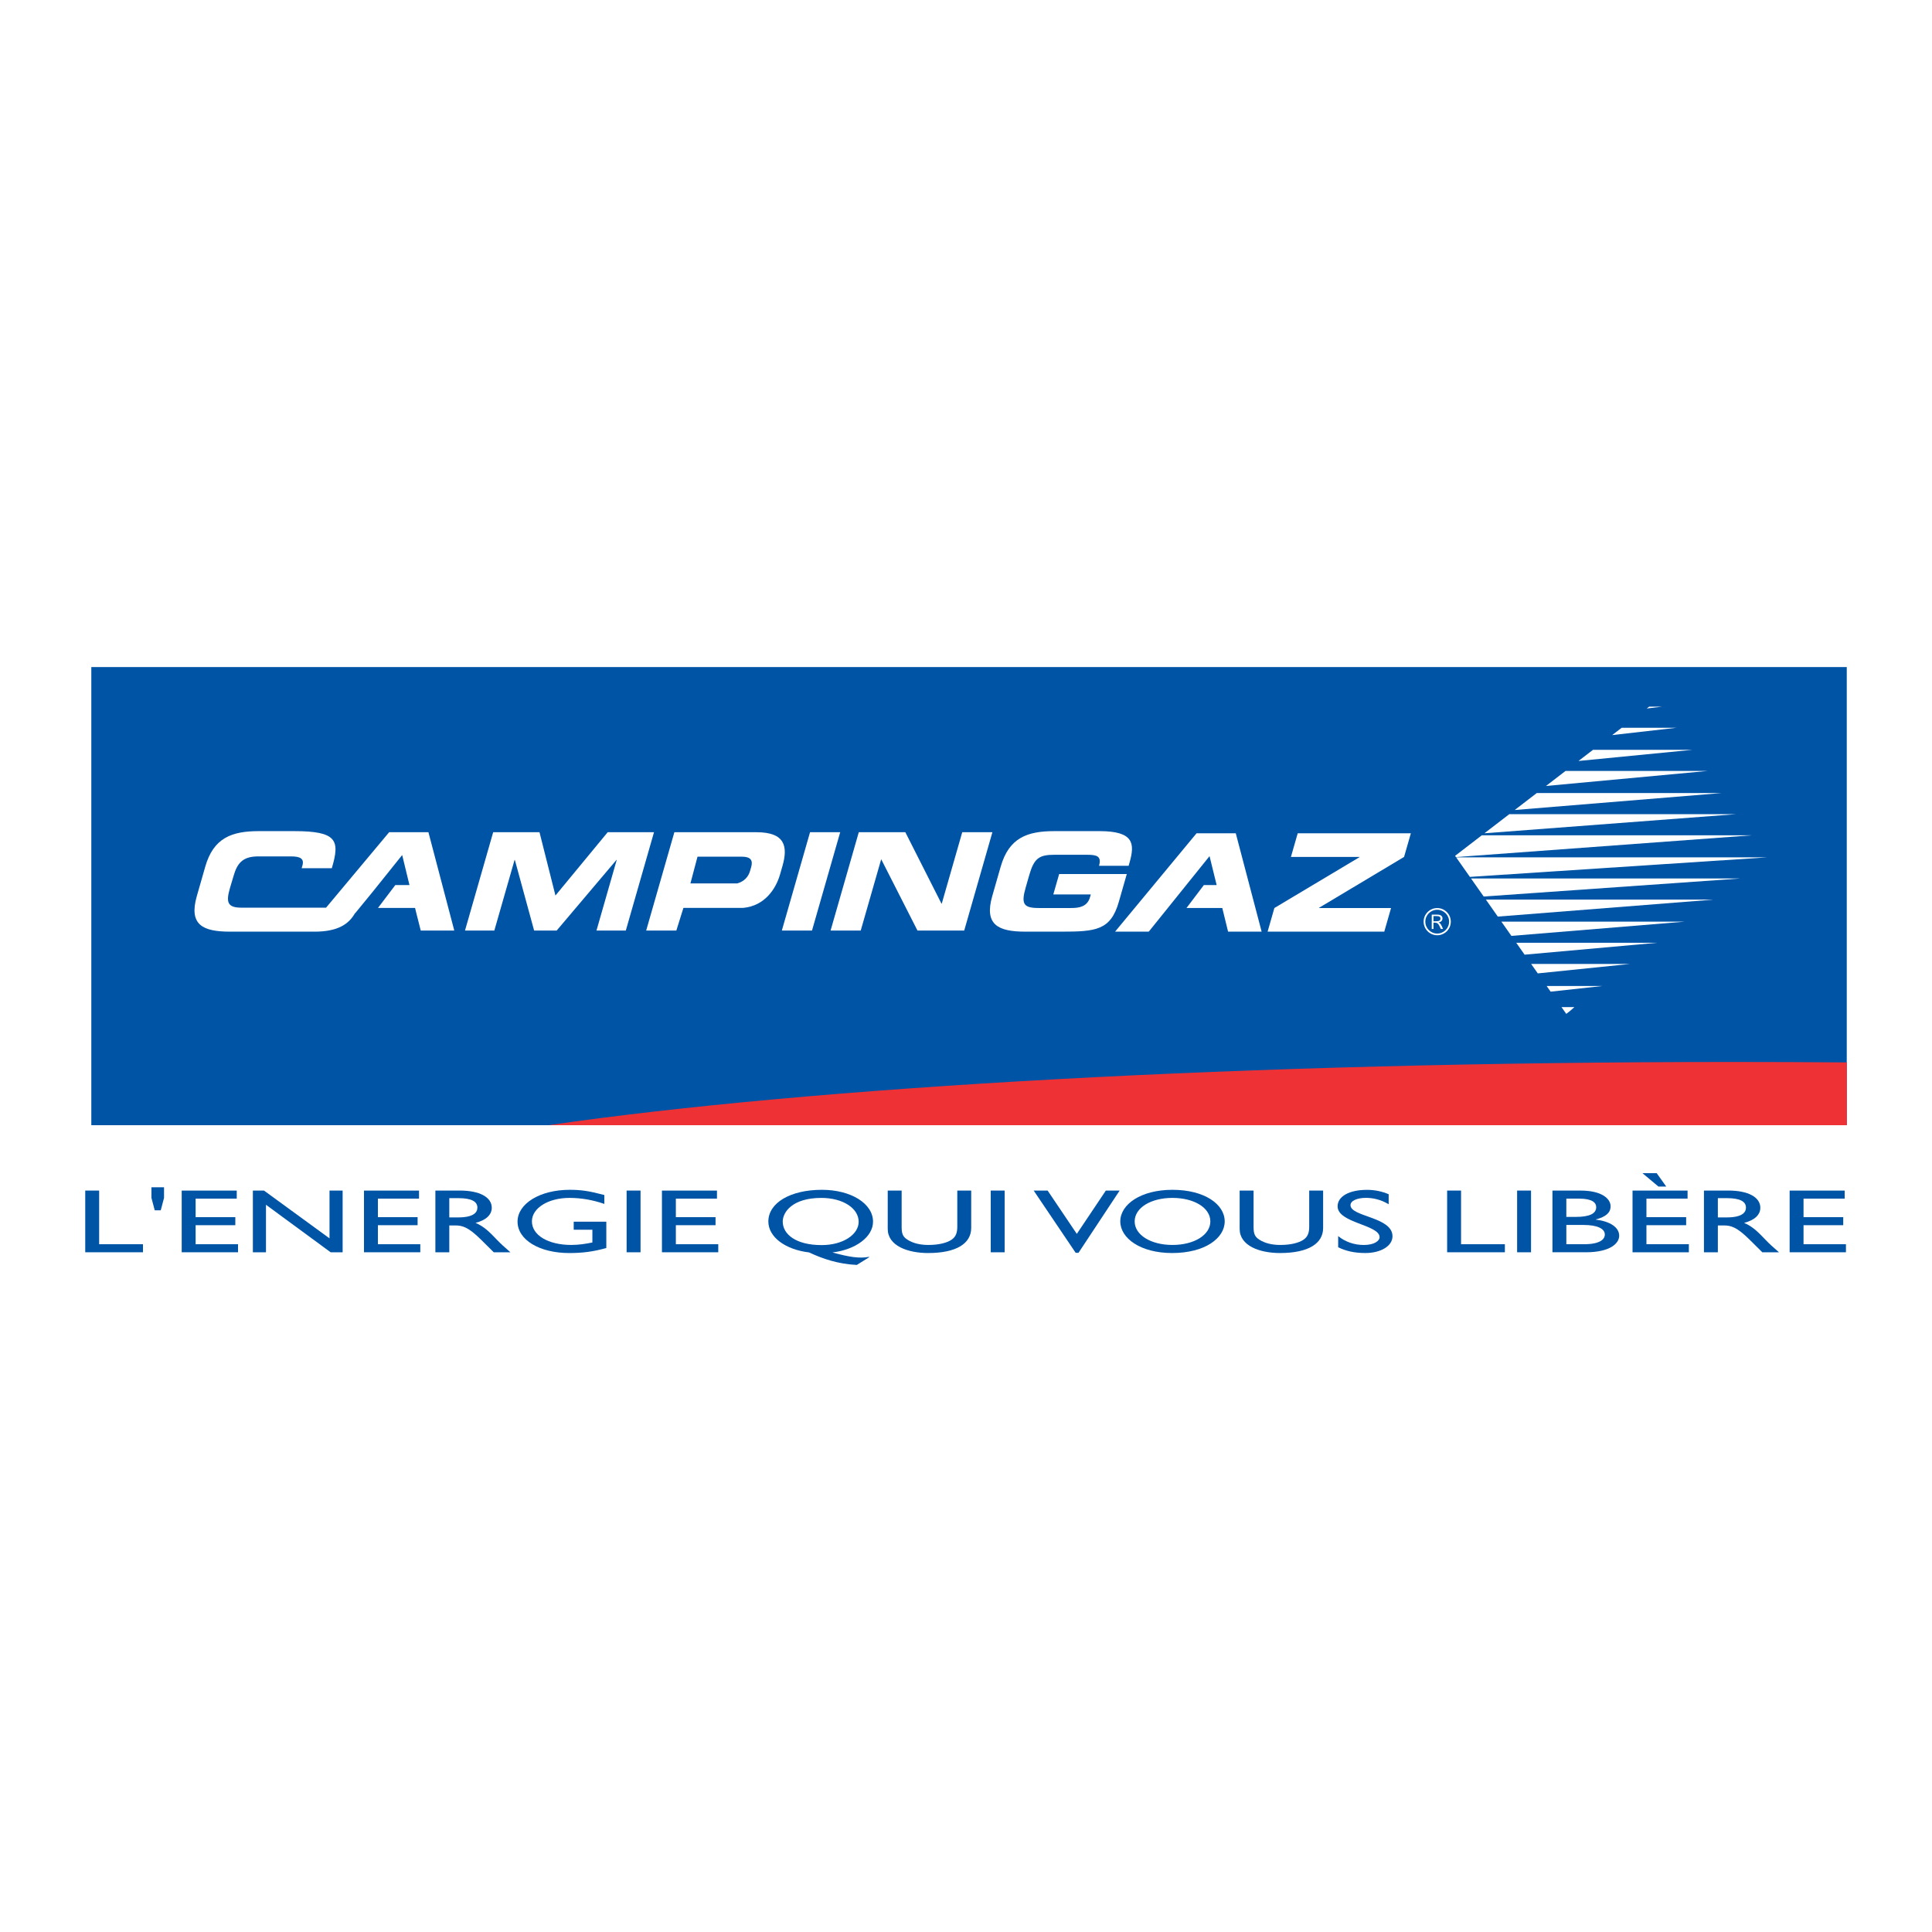
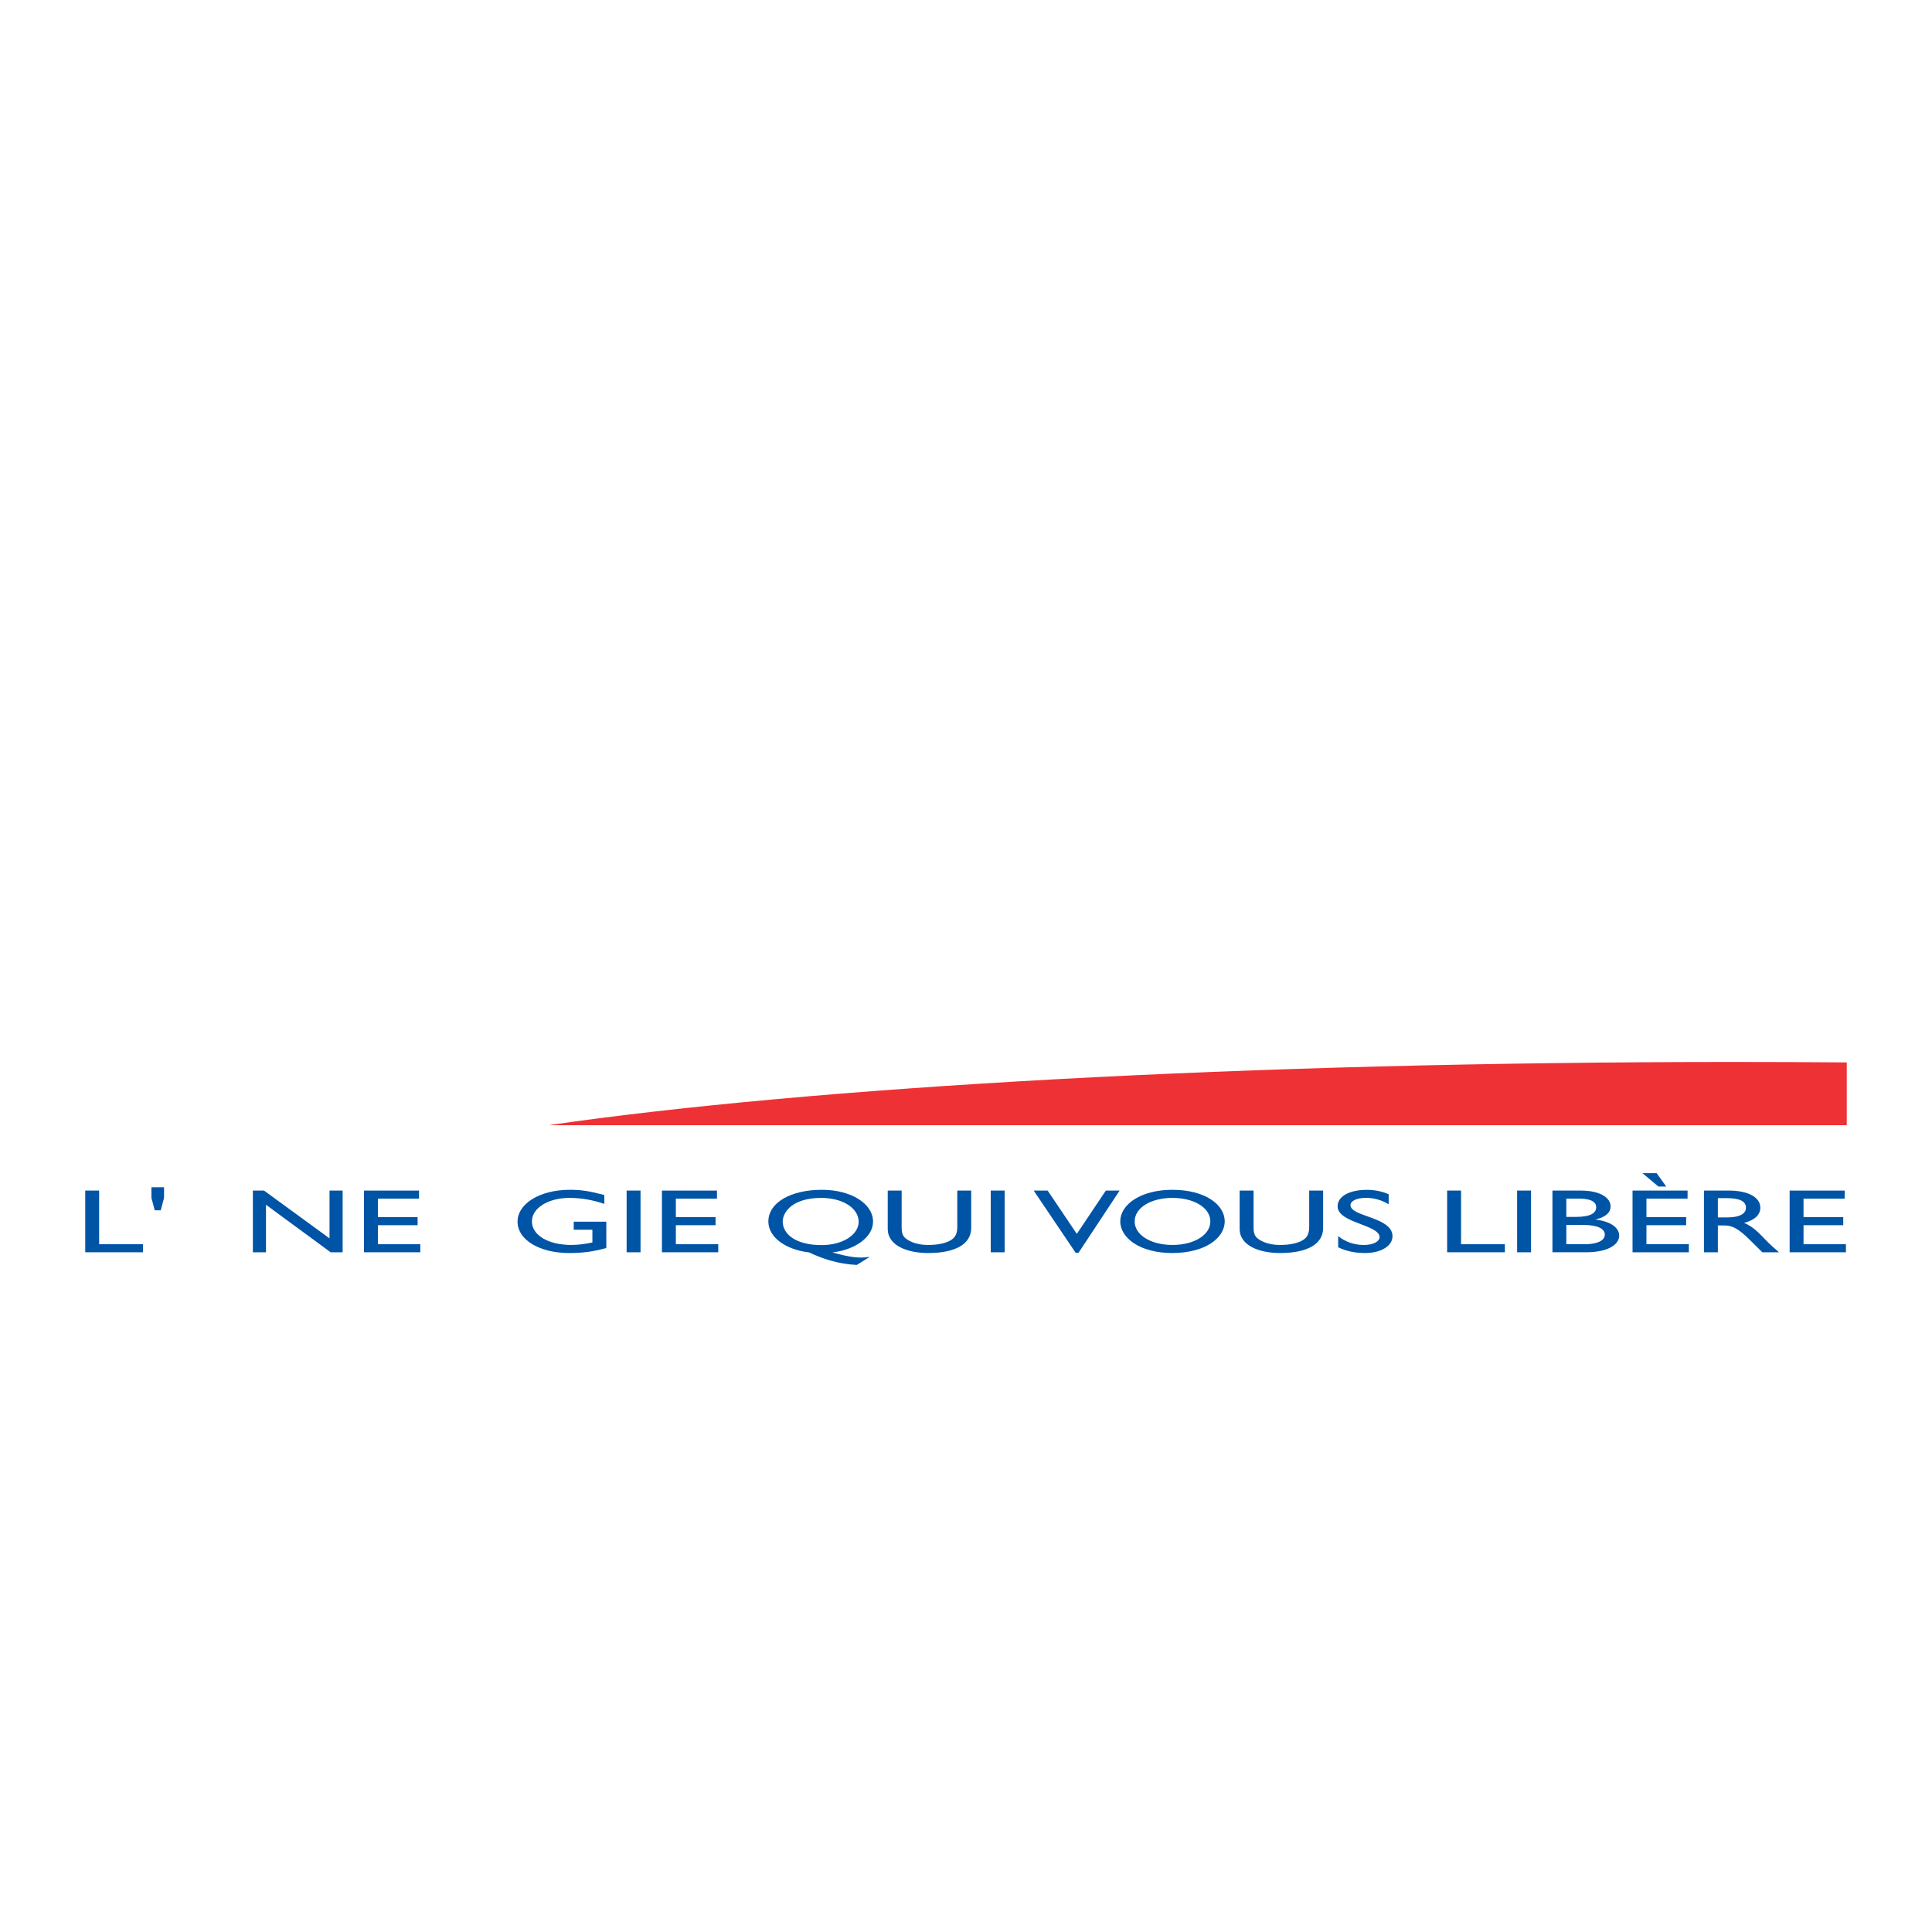
<svg xmlns="http://www.w3.org/2000/svg" version="1.0" id="Layer_1" x="0px" y="0px" width="192.756px" height="192.756px" viewBox="0 0 192.756 192.756" enable-background="new 0 0 192.756 192.756" xml:space="preserve">
  <g>
    <polygon fill-rule="evenodd" clip-rule="evenodd" fill="#FFFFFF" points="0,0 192.756,0 192.756,192.756 0,192.756 0,0  " />
-     <polygon fill-rule="evenodd" clip-rule="evenodd" fill="#0054A6" points="184.252,112.262 184.252,66.553 9.111,66.553    9.111,112.262 184.252,112.262  " />
    <path fill-rule="evenodd" clip-rule="evenodd" fill="#FFFFFF" d="M38.826,83.031l-6.295,7.528h-8.429   c-1.423,0-1.566-0.542-1.158-1.965l0.355-1.186c0.35-1.22,0.862-1.965,2.447-1.965h3.279c0.895,0,1.351,0.203,1.149,0.908   l-0.078,0.271h3.009c0.824-2.778,0.532-3.7-3.75-3.7h-3.537c-2.71,0-4.518,0.678-5.341,3.55L19.638,89.4   c-0.824,2.873,0.595,3.551,3.305,3.551h8.456c2.292,0,3.402-0.75,4.012-1.833l0.029-0.011l1.731-2.114l2.955-3.686l0.727,2.996   h-1.412l-1.73,2.284h3.701l0.127,0.52l0.438,1.734h3.347l-2.58-9.811H38.826L38.826,83.031z" />
    <polygon fill-rule="evenodd" clip-rule="evenodd" fill="#FFFFFF" points="60.629,83.031 55.417,89.346 53.826,83.031    49.205,83.031 46.392,92.842 49.319,92.842 51.339,85.795 51.367,85.795 53.29,92.842 55.539,92.842 61.503,85.795 61.531,85.795    59.51,92.842 62.437,92.842 65.25,83.031 60.629,83.031  " />
    <path fill-rule="evenodd" clip-rule="evenodd" fill="#FFFFFF" d="M75.481,83.031h-8.199l-2.813,9.811h3.009l0.708-2.264h5.976   c2.127-0.202,3.247-1.882,3.666-3.346l0.241-0.84C78.62,84.467,78.341,83.031,75.481,83.031L75.481,83.031z M74.943,86.514   l-0.109,0.379c-0.167,0.583-0.57,1.043-1.275,1.245h-4.675l0.707-2.668h4.418C74.917,85.47,75.134,85.85,74.943,86.514   L74.943,86.514z" />
    <polygon fill-rule="evenodd" clip-rule="evenodd" fill="#FFFFFF" points="80.818,83.031 78.004,92.842 81.013,92.842    83.826,83.031 80.818,83.031  " />
    <polygon fill-rule="evenodd" clip-rule="evenodd" fill="#FFFFFF" points="96.003,83.031 93.959,90.159 93.933,90.159    90.326,83.031 85.681,83.031 82.867,92.842 85.875,92.842 87.917,85.724 91.537,92.842 96.199,92.842 99.012,83.031 96.003,83.031     " />
    <path fill-rule="evenodd" clip-rule="evenodd" fill="#FFFFFF" d="M109.704,82.922h-4.525c-2.711,0-4.518,0.678-5.342,3.55   L98.998,89.4c-0.824,2.873,0.595,3.551,3.305,3.551h3.618c3.389,0,4.891-0.136,5.698-2.955l0.801-2.792h-6.748l-0.583,2.033h3.74   l-0.081,0.285c-0.272,0.949-1.094,1.071-1.88,1.071h-3.212c-1.518,0-1.806-0.366-1.323-2.047l0.35-1.219   c0.481-1.681,0.979-2.046,2.497-2.046h3.267c0.962,0,1.482,0.122,1.203,1.098h2.954l0.089-0.312   C113.24,84.155,113.12,82.922,109.704,82.922L109.704,82.922z" />
    <polygon fill-rule="evenodd" clip-rule="evenodd" fill="#FFFFFF" points="127.145,90.593 135.631,85.524 135.64,85.497    128.796,85.497 129.472,83.139 140.761,83.139 140.084,85.497 131.611,90.565 131.604,90.593 138.786,90.593 138.109,92.951    126.469,92.951 127.145,90.593  " />
-     <polygon fill-rule="evenodd" clip-rule="evenodd" fill="#FFFFFF" points="125.874,92.951 123.294,83.139 119.378,83.139    111.251,92.951 114.612,92.951 120.676,85.416 121.386,88.305 120.108,88.305 118.378,90.589 121.947,90.589 122.526,92.951    125.874,92.951  " />
    <path fill-rule="evenodd" clip-rule="evenodd" fill="#FFFFFF" d="M165.812,70.503l-1.517,0.185l0.24-0.185H165.812L165.812,70.503z    M161.793,72.611h5.463l-6.41,0.729L161.793,72.611L161.793,72.611z M158.932,74.811h9.905l-11.351,1.111L158.932,74.811   L158.932,74.811z M156.189,76.92h14.16l-16.107,1.497L156.189,76.92L156.189,76.92z M153.327,79.12h18.467l-20.67,1.694   L153.327,79.12L153.327,79.12z M150.585,81.228h22.652l-25.135,1.908L150.585,81.228L150.585,81.228z M147.843,83.336h26.976   l-29.558,2.175l-0.086-0.124L147.843,83.336L147.843,83.336z M145.279,85.537h30.978l-0.007,0.005l-29.599,1.945L145.279,85.537   L145.279,85.537z M146.763,87.646h26.796l-0.01,0.007l-25.52,1.793L146.763,87.646L146.763,87.646z M148.246,89.753h22.613   l-0.012,0.01l-21.41,1.685L148.246,89.753L148.246,89.753z M149.793,91.954h18.251l-0.005,0.003l-17.246,1.417L149.793,91.954   L149.793,91.954z M151.277,94.062h14.054l-13.221,1.186L151.277,94.062L151.277,94.062z M152.76,96.17h9.887l-0.001,0.001   l-9.221,0.945L152.76,96.17L152.76,96.17z M154.308,98.371h5.522l-0.011,0.008l-5.113,0.559L154.308,98.371L154.308,98.371z    M155.791,100.479h1.289l-0.443,0.387l-0.37,0.289L155.791,100.479L155.791,100.479z" />
    <path fill-rule="evenodd" clip-rule="evenodd" fill="#EE3135" d="M184.252,112.262v-6.264c-3.731-0.029-7.502-0.045-11.308-0.045   c-48.799,0-91.966,2.49-118.231,6.309H184.252L184.252,112.262z" />
-     <path fill-rule="evenodd" clip-rule="evenodd" fill="#FFFFFF" d="M143.435,91.255c0.302,0,0.483,0.142,0.483,0.378   c0,0.16-0.088,0.345-0.39,0.396c0.193,0.116,0.229,0.142,0.444,0.651h-0.215c-0.254-0.56-0.331-0.625-0.654-0.625h-0.084v0.625   h-0.174v-1.426H143.435L143.435,91.255z M143.256,91.914c0.331,0,0.455-0.073,0.455-0.266c0-0.189-0.109-0.251-0.43-0.251h-0.262   v0.517H143.256L143.256,91.914z M144.747,91.954c0,0.749-0.607,1.356-1.356,1.356s-1.356-0.607-1.356-1.356   s0.607-1.356,1.356-1.356S144.747,91.205,144.747,91.954L144.747,91.954z M142.205,91.954c0,0.655,0.531,1.186,1.186,1.186   s1.186-0.531,1.186-1.186s-0.531-1.186-1.186-1.186S142.205,91.299,142.205,91.954L142.205,91.954z" />
    <polygon fill-rule="evenodd" clip-rule="evenodd" fill="#0054A6" points="9.892,124.137 14.265,124.137 14.265,124.939    8.504,124.939 8.504,118.783 9.892,118.783 9.892,124.137  " />
    <polygon fill-rule="evenodd" clip-rule="evenodd" fill="#0054A6" points="15.109,119.514 15.109,118.455 16.366,118.455    16.366,119.514 16.038,120.752 15.438,120.752 15.109,119.514  " />
-     <polygon fill-rule="evenodd" clip-rule="evenodd" fill="#0054A6" points="23.62,119.588 19.517,119.588 19.517,121.436    23.478,121.436 23.478,122.238 19.517,122.238 19.517,124.137 23.748,124.137 23.748,124.939 18.129,124.939 18.129,118.785    23.62,118.785 23.62,119.588  " />
    <polygon fill-rule="evenodd" clip-rule="evenodd" fill="#0054A6" points="34.184,124.941 32.99,124.941 26.537,120.201    26.537,124.941 25.229,124.941 25.229,118.783 26.338,118.783 32.876,123.551 32.876,118.783 34.184,118.783 34.184,124.941  " />
    <polygon fill-rule="evenodd" clip-rule="evenodd" fill="#0054A6" points="41.806,119.588 37.703,119.588 37.703,121.436    41.664,121.436 41.664,122.238 37.703,122.238 37.703,124.137 41.933,124.137 41.933,124.939 36.315,124.939 36.315,118.785    41.806,118.785 41.806,119.588  " />
-     <path fill-rule="evenodd" clip-rule="evenodd" fill="#0054A6" d="M44.826,119.539h0.896c1.352,0,1.893,0.352,1.907,0.926   c0.014,0.512-0.413,0.996-1.907,0.996h-0.896V119.539L44.826,119.539z M43.438,118.783v6.158h1.388v-2.678h0.583   c0.711,0,1.295,0.145,2.575,1.41l1.278,1.268h1.661c-0.667-0.588-0.909-0.797-1.32-1.223c-0.738-0.768-1.278-1.338-2.159-1.711   c1.037-0.264,1.619-0.799,1.619-1.508c0-1.059-1.221-1.717-3.185-1.717H43.438L43.438,118.783z" />
    <path fill-rule="evenodd" clip-rule="evenodd" fill="#0054A6" d="M60.492,124.514c-1.289,0.359-2.342,0.502-3.693,0.502   c-2.975,0-5.163-1.314-5.163-3.135c0-1.801,2.245-3.174,5.205-3.174c1.139,0,1.936,0.117,3.453,0.521v0.887   c-1.133-0.395-2.314-0.6-3.481-0.6c-2.106,0-3.743,1.012-3.743,2.338c0,1.385,1.622,2.355,3.927,2.355   c0.754,0,1.438-0.109,2.106-0.246v-1.27H57.24v-0.803h3.252V124.514L60.492,124.514z" />
    <polygon fill-rule="evenodd" clip-rule="evenodd" fill="#0054A6" points="63.906,124.941 62.518,124.941 62.518,118.783    63.906,118.783 63.906,124.941  " />
    <polygon fill-rule="evenodd" clip-rule="evenodd" fill="#0054A6" points="71.532,119.588 67.43,119.588 67.43,121.436    71.39,121.436 71.39,122.238 67.43,122.238 67.43,124.137 71.661,124.137 71.661,124.939 66.042,124.939 66.042,118.785    71.532,118.785 71.532,119.588  " />
    <path fill-rule="evenodd" clip-rule="evenodd" fill="#0054A6" d="M81.945,119.516c2.146,0,3.724,1.031,3.724,2.381   c0,1.258-1.535,2.326-3.696,2.326c-2.586,0-3.88-1.096-3.88-2.346C78.094,120.945,79.046,119.516,81.945,119.516L81.945,119.516z    M83.068,124.955c2.345-0.289,4.035-1.574,4.035-3.068c0-1.811-2.202-3.18-5.101-3.18c-3.141,0-5.343,1.297-5.343,3.162   c0,1.537,1.662,2.797,4.063,3.086c1.35,0.631,2.885,1.158,4.761,1.248l1.25-0.777l-0.042-0.027   c-0.951,0.17-1.917,0.027-3.623-0.436v-0.018V124.955L83.068,124.955z" />
    <path fill-rule="evenodd" clip-rule="evenodd" fill="#0054A6" d="M96.896,122.521c0,1.508-1.417,2.494-4.298,2.494   c-2.045,0-4.029-0.727-4.029-2.404v-3.828h1.388v3.639c0,0.695,0.142,0.984,0.582,1.264c0.554,0.352,1.25,0.523,2.088,0.523   c1.065,0,1.831-0.217,2.271-0.496c0.497-0.316,0.611-0.768,0.611-1.346v-3.584h1.388V122.521L96.896,122.521z" />
    <polygon fill-rule="evenodd" clip-rule="evenodd" fill="#0054A6" points="100.234,124.941 98.846,124.941 98.846,118.783    100.234,118.783 100.234,124.941  " />
    <polygon fill-rule="evenodd" clip-rule="evenodd" fill="#0054A6" points="107.604,124.992 107.319,124.992 103.131,118.783    104.522,118.783 107.434,123.105 110.33,118.783 111.707,118.783 107.604,124.992  " />
    <path fill-rule="evenodd" clip-rule="evenodd" fill="#0054A6" d="M113.206,121.861c0-1.354,1.606-2.346,3.768-2.346   c2.176,0,3.782,0.992,3.782,2.346c0,1.346-1.606,2.348-3.782,2.348C114.812,124.209,113.206,123.207,113.206,121.861   L113.206,121.861z M111.771,121.861c0,1.67,2.003,3.154,5.174,3.154c3.284,0,5.244-1.492,5.244-3.154   c0-1.715-2.017-3.154-5.216-3.154C113.831,118.707,111.771,120.156,111.771,121.861L111.771,121.861z" />
    <path fill-rule="evenodd" clip-rule="evenodd" fill="#0054A6" d="M132.008,122.521c0,1.508-1.416,2.494-4.299,2.494   c-2.045,0-4.029-0.727-4.029-2.404v-3.828h1.389v3.639c0,0.695,0.142,0.984,0.582,1.264c0.554,0.352,1.249,0.523,2.087,0.523   c1.065,0,1.832-0.217,2.272-0.496c0.497-0.316,0.61-0.768,0.61-1.346v-3.584h1.388V122.521L132.008,122.521z" />
    <path fill-rule="evenodd" clip-rule="evenodd" fill="#0054A6" d="M138.548,120.148c-0.82-0.492-1.616-0.637-2.271-0.637   c-0.896,0-1.537,0.297-1.537,0.727c0,1.176,4.189,1.158,4.189,3.104c0,0.961-1.146,1.672-2.71,1.672   c-1.053,0-1.903-0.182-2.71-0.574v-1.115c0.707,0.574,1.601,0.887,2.554,0.887c1.081,0,1.579-0.43,1.579-0.771   c0-1.264-4.189-1.408-4.189-3.084c0-0.998,1.16-1.646,2.938-1.646c0.739,0,1.479,0.146,2.157,0.439V120.148L138.548,120.148z" />
    <polygon fill-rule="evenodd" clip-rule="evenodd" fill="#0054A6" points="145.77,124.137 150.142,124.137 150.142,124.939    144.381,124.939 144.381,118.783 145.77,118.783 145.77,124.137  " />
    <polygon fill-rule="evenodd" clip-rule="evenodd" fill="#0054A6" points="152.751,124.941 151.363,124.941 151.363,118.783    152.751,118.783 152.751,124.941  " />
    <path fill-rule="evenodd" clip-rule="evenodd" fill="#0054A6" d="M156.274,119.588h1.284c1.283,0,1.696,0.393,1.696,0.85   c0,0.65-0.67,0.973-2.054,0.973h-0.927V119.588L156.274,119.588z M154.887,124.939h3.328c2.438,0,3.332-0.893,3.332-1.648   c0-0.826-0.88-1.434-2.333-1.607v-0.018c1.007-0.266,1.475-0.676,1.475-1.311c0-0.768-0.894-1.57-2.987-1.57h-2.814V124.939   L154.887,124.939z M156.274,122.213h1.683c1.471,0,2.156,0.395,2.156,0.953c0,0.457-0.442,0.971-2.084,0.971h-1.755V122.213   L156.274,122.213z" />
    <path fill-rule="evenodd" clip-rule="evenodd" fill="#0054A6" d="M166.241,118.381h-0.781l-1.59-1.332h1.42L166.241,118.381   L166.241,118.381z M168.37,119.588h-4.104v1.848h3.962v0.803h-3.962v1.898h4.231v0.803h-5.619v-6.154h5.491V119.588L168.37,119.588   z" />
    <path fill-rule="evenodd" clip-rule="evenodd" fill="#0054A6" d="M171.391,119.539h0.896c1.352,0,1.893,0.352,1.907,0.926   c0.014,0.512-0.413,0.996-1.907,0.996h-0.896V119.539L171.391,119.539z M170.003,118.783v6.158h1.388v-2.678h0.583   c0.712,0,1.296,0.145,2.575,1.41l1.278,1.268h1.66c-0.667-0.588-0.908-0.797-1.319-1.223c-0.738-0.768-1.278-1.338-2.158-1.711   c1.036-0.264,1.618-0.799,1.618-1.508c0-1.059-1.221-1.717-3.185-1.717H170.003L170.003,118.783z" />
    <polygon fill-rule="evenodd" clip-rule="evenodd" fill="#0054A6" points="184.043,119.588 179.939,119.588 179.939,121.436    183.9,121.436 183.9,122.238 179.939,122.238 179.939,124.137 184.17,124.137 184.17,124.939 178.552,124.939 178.552,118.785    184.043,118.785 184.043,119.588  " />
  </g>
</svg>